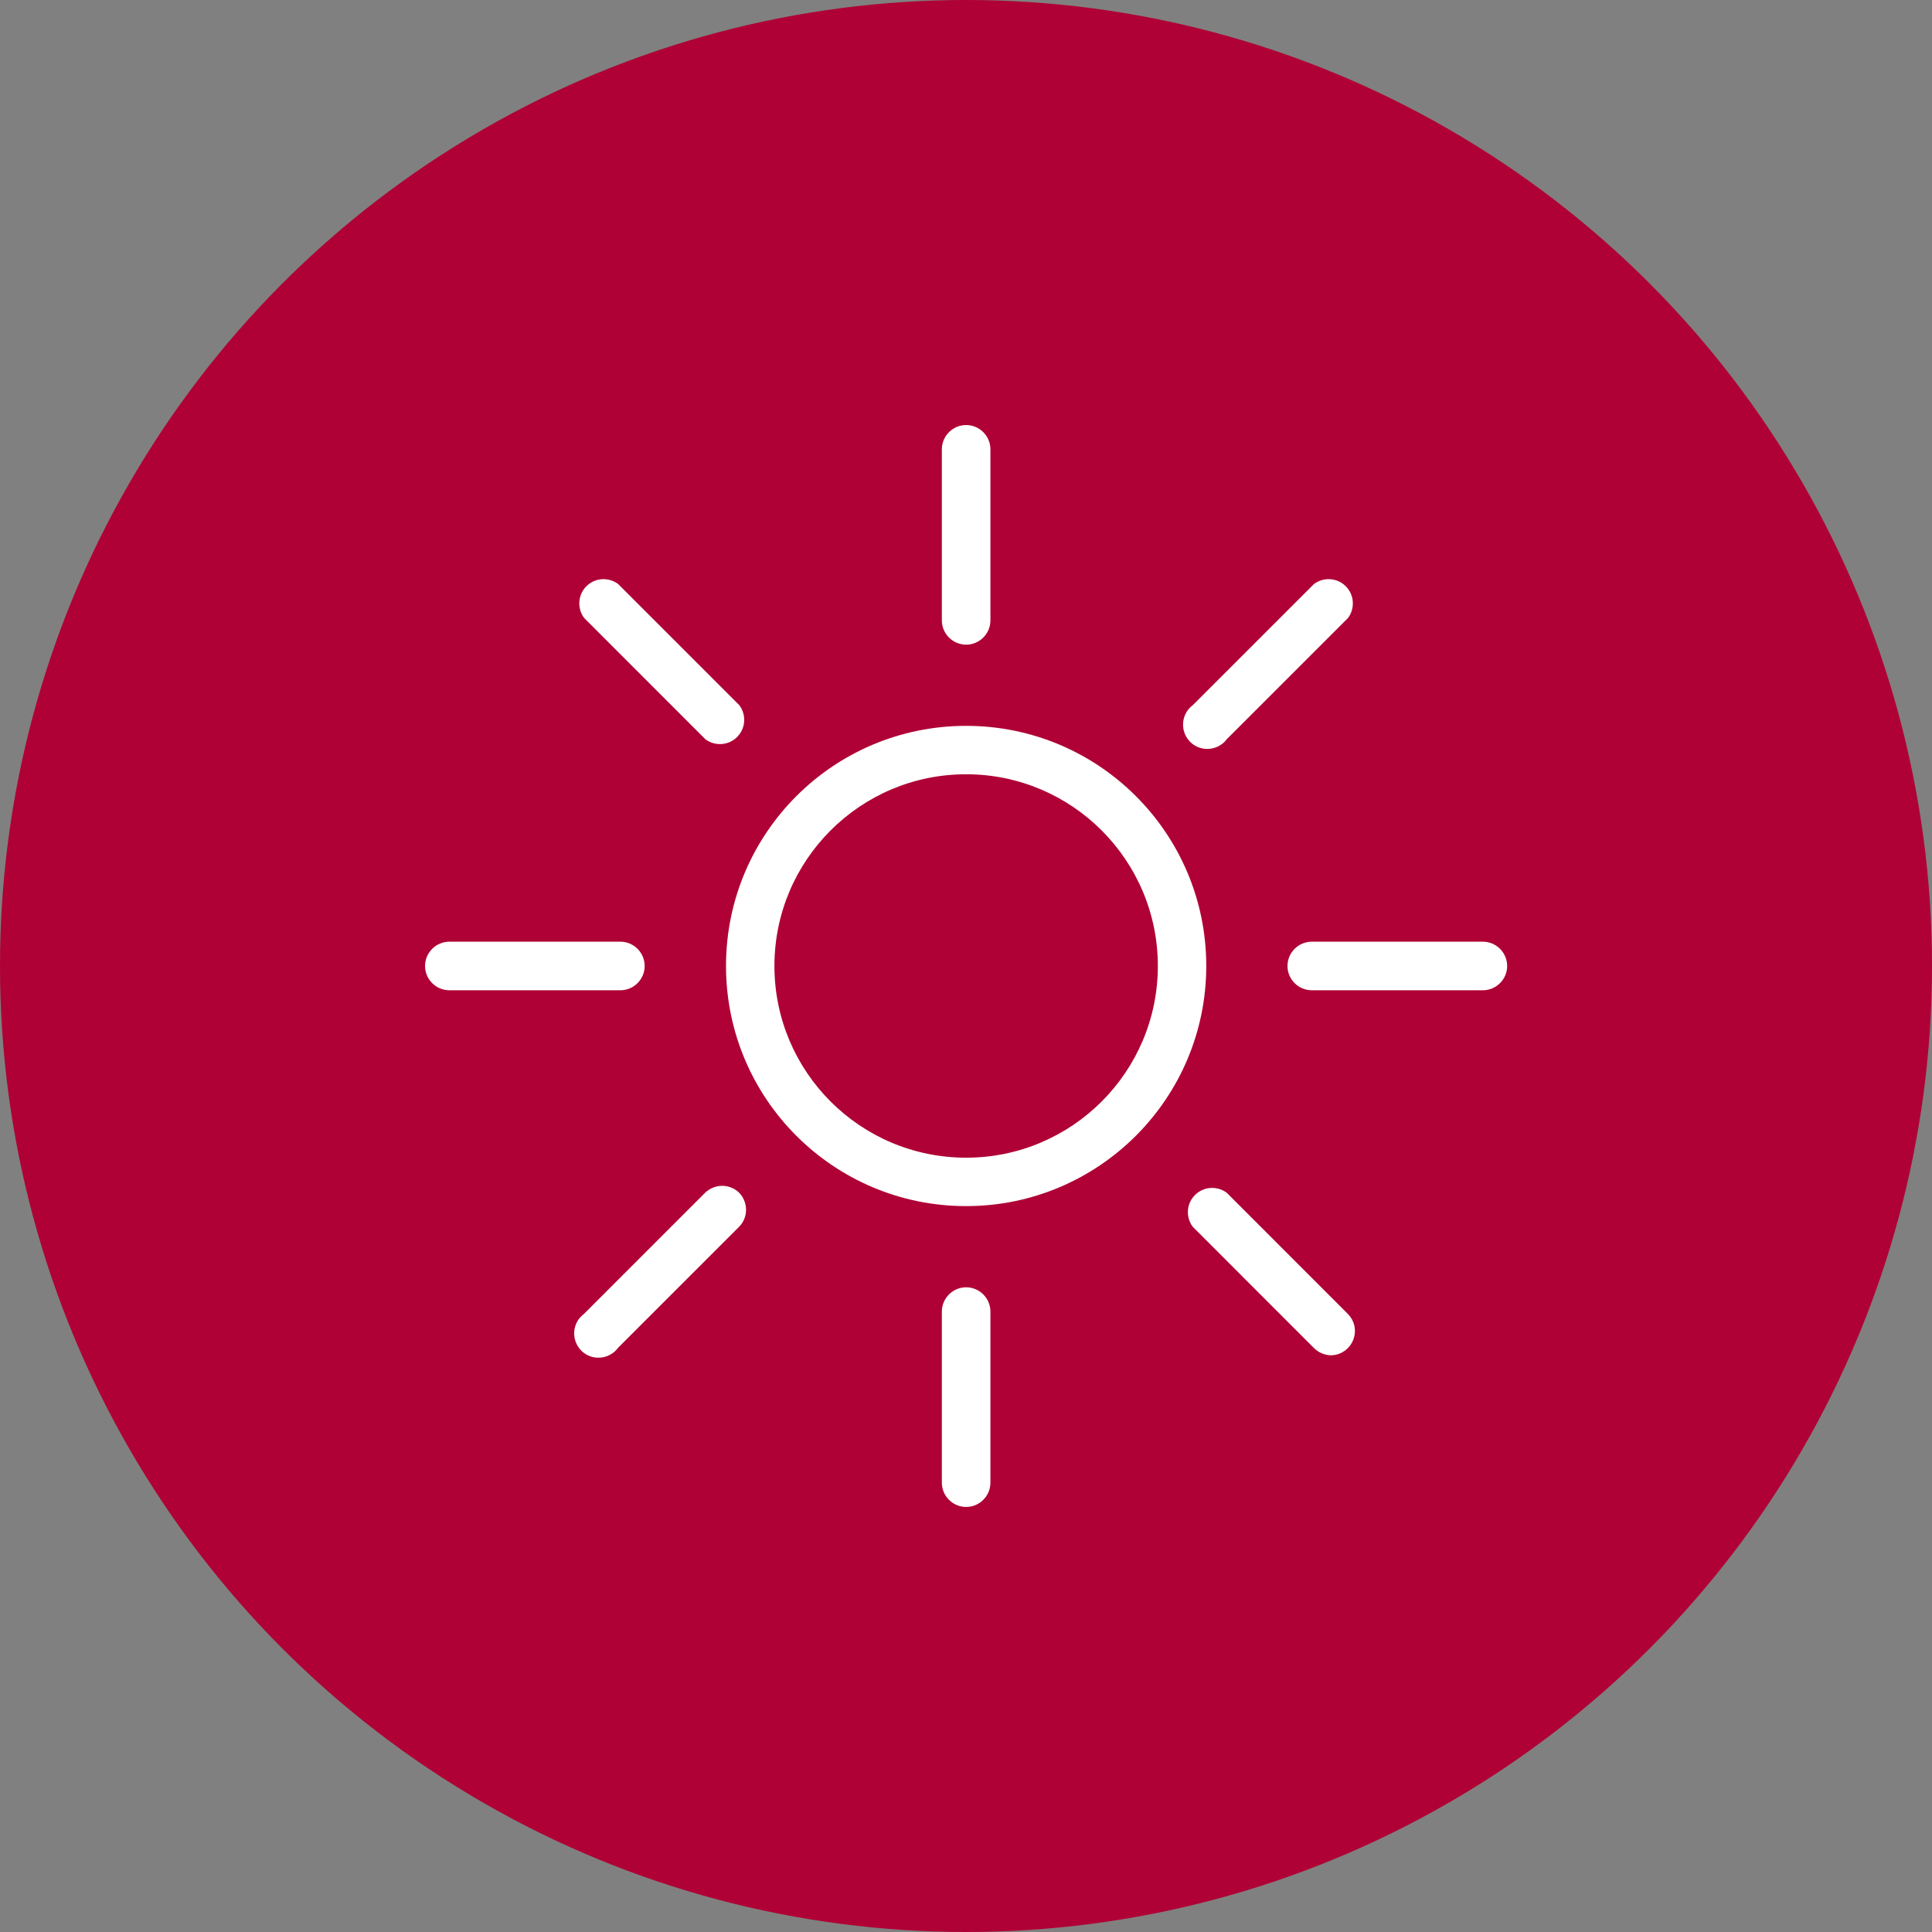
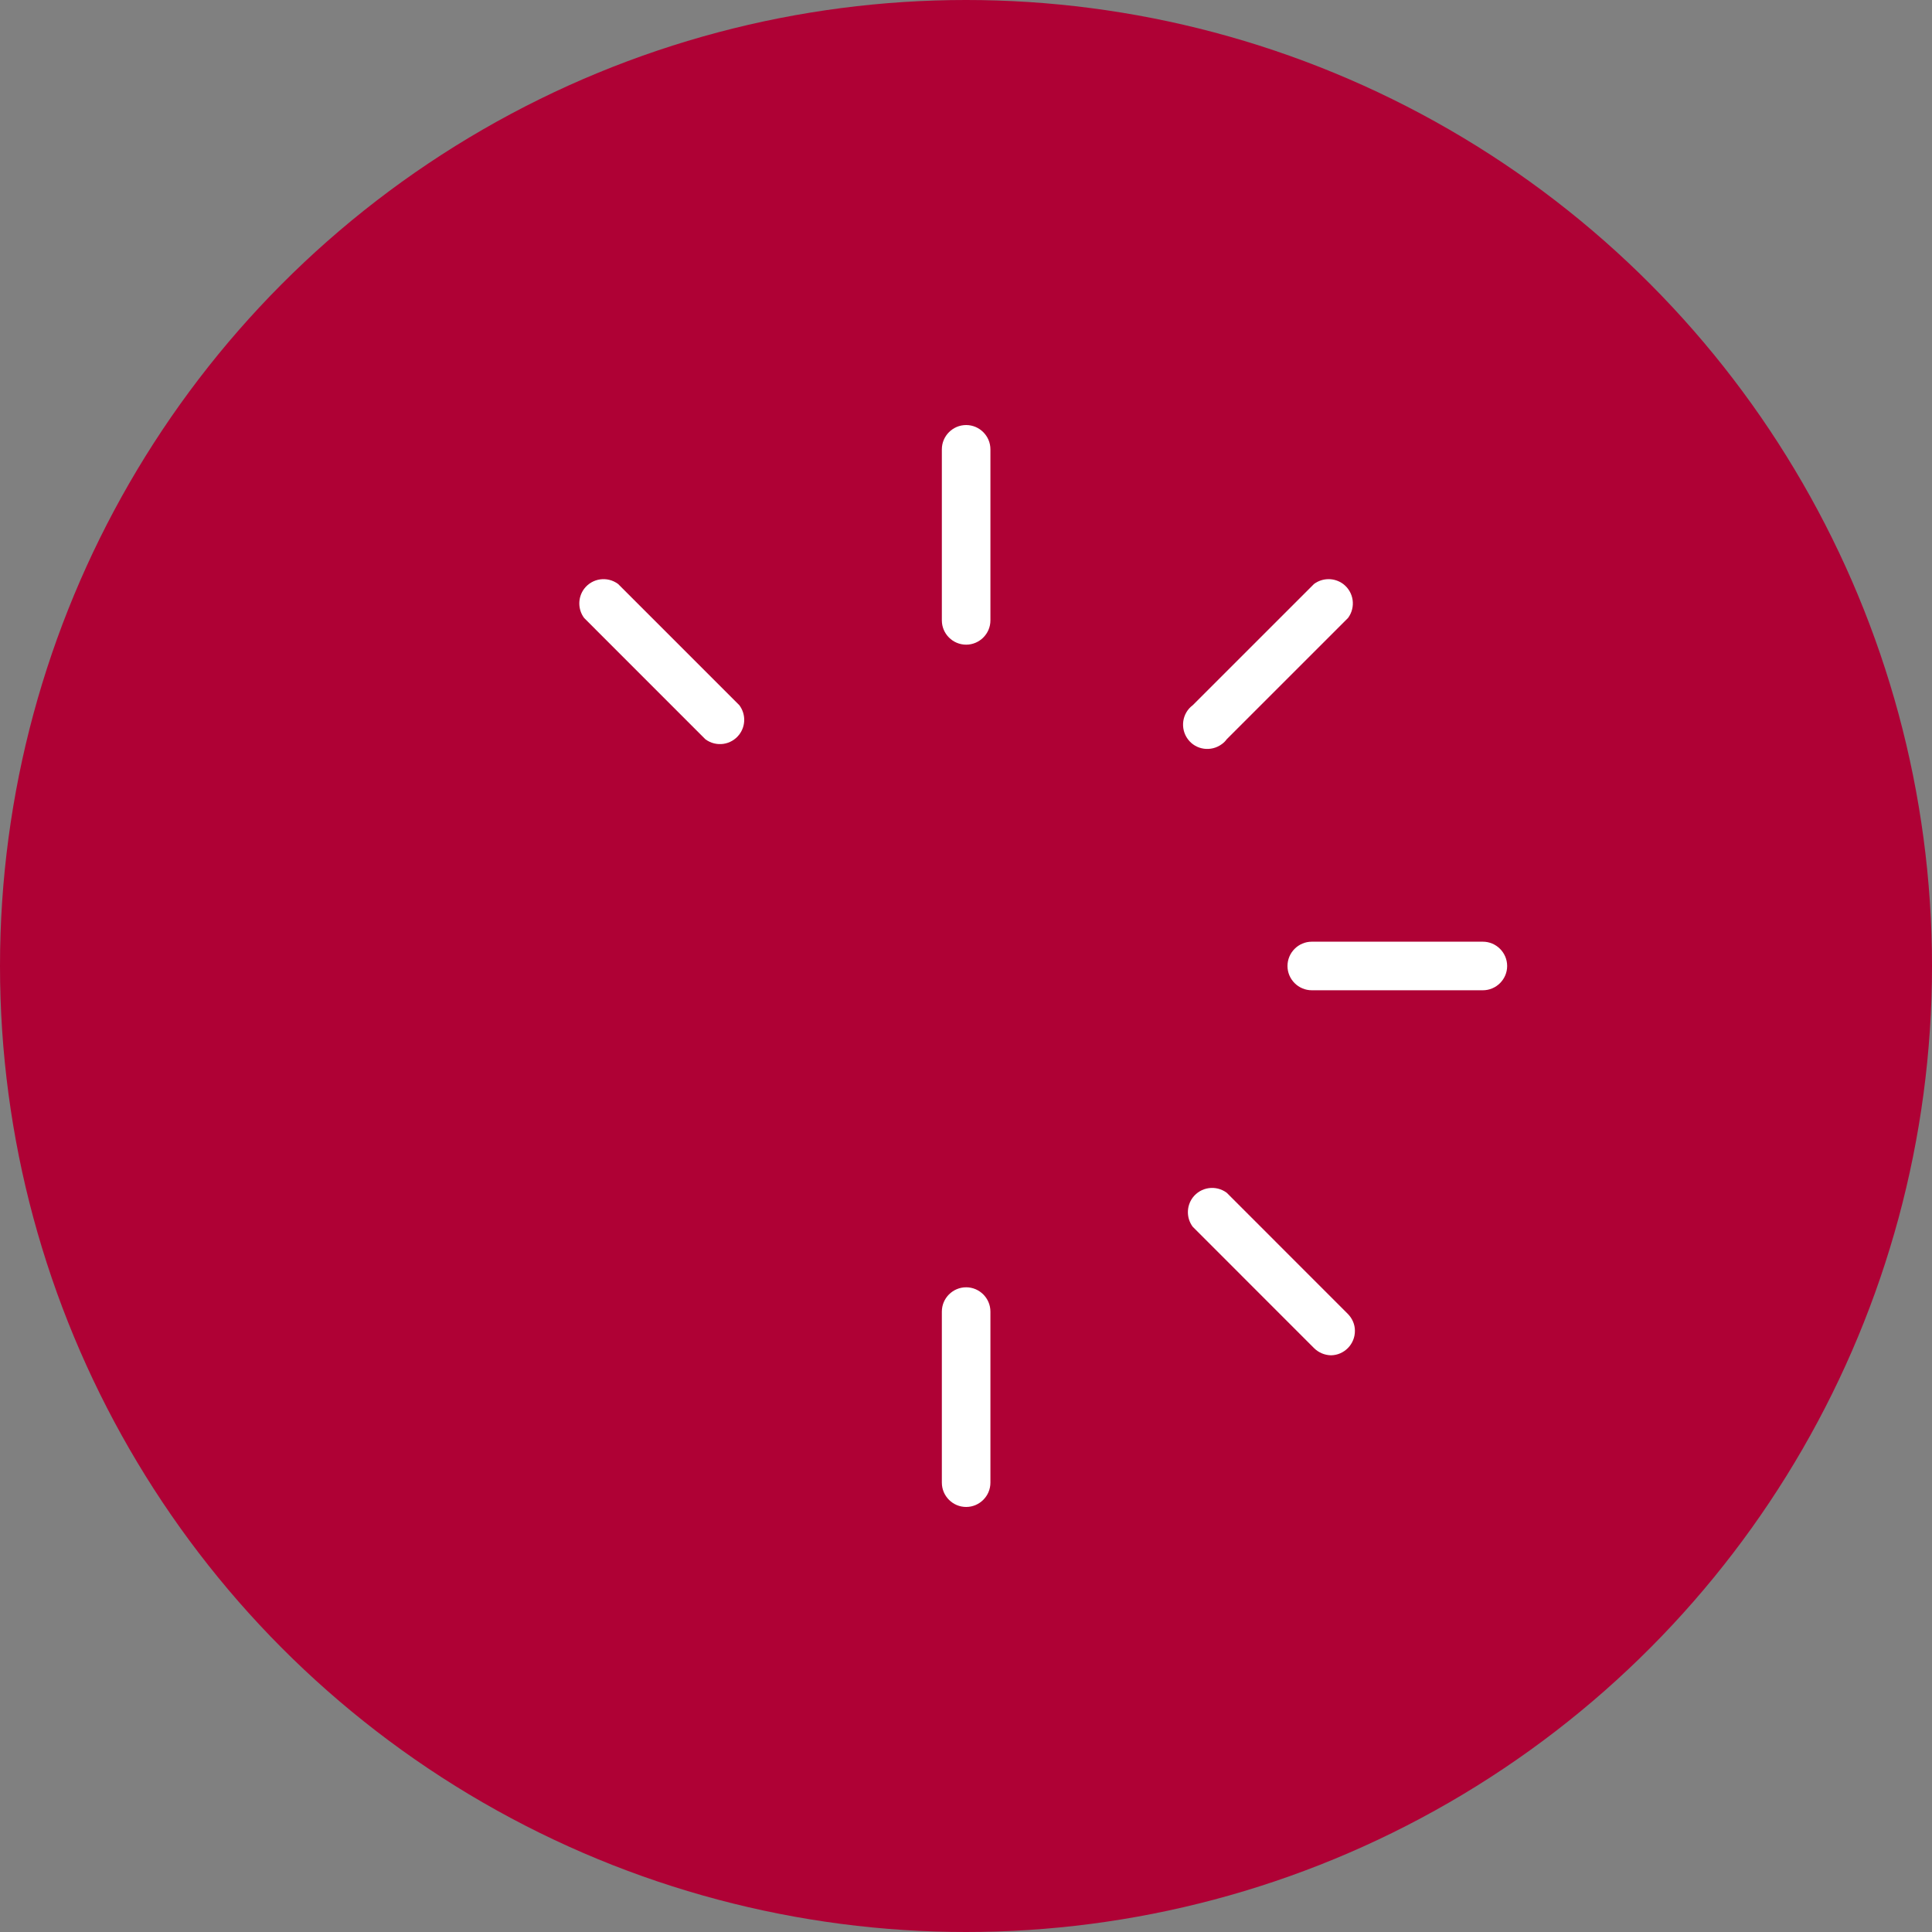
<svg xmlns="http://www.w3.org/2000/svg" width="50" height="50" viewBox="0 0 50 50" fill="none">
  <rect x="0" y="0" width="50" height="50" fill="#808080" stroke="none" />
  <circle cx="25" cy="25" r="25" fill="#AF0135" />
-   <path d="M31.218 24.999C31.218 21.564 28.434 18.785 25.003 18.785C21.568 18.785 18.789 21.569 18.789 24.999C18.789 28.434 21.573 31.214 25.003 31.214C28.434 31.214 31.218 28.43 31.218 24.999ZM25.003 29.961C22.264 29.961 20.042 27.738 20.042 24.999C20.042 22.261 22.264 20.038 25.003 20.038C27.742 20.038 29.965 22.261 29.965 24.999C29.965 27.738 27.742 29.961 25.003 29.961Z" fill="white" />
  <path d="M25.632 38.371V33.944C25.632 33.598 25.349 33.315 25.004 33.315C24.658 33.315 24.375 33.598 24.375 33.944V38.371C24.375 38.717 24.658 39 25.004 39C25.349 39 25.632 38.717 25.632 38.371Z" fill="white" />
  <path d="M24.375 11.629V16.056C24.375 16.401 24.658 16.684 25.004 16.684C25.349 16.684 25.632 16.401 25.632 16.056V11.629C25.632 11.283 25.349 11 25.004 11C24.658 11 24.375 11.283 24.375 11.629Z" fill="white" />
-   <path d="M11.629 25.628H16.056C16.401 25.628 16.684 25.345 16.684 25C16.684 24.654 16.401 24.371 16.056 24.371H11.629C11.283 24.371 11 24.654 11 25C11 25.345 11.283 25.628 11.629 25.628Z" fill="white" />
  <path d="M39.005 25C39.005 24.654 38.722 24.371 38.376 24.371H33.949C33.603 24.371 33.32 24.654 33.32 25C33.32 25.345 33.603 25.628 33.949 25.628H38.376C38.722 25.628 39.005 25.345 39.005 25Z" fill="white" />
-   <path d="M19.129 30.868C18.886 30.63 18.496 30.63 18.249 30.868L15.11 34.007C14.832 34.213 14.778 34.608 14.985 34.886C15.191 35.165 15.586 35.219 15.865 35.012C15.914 34.976 15.954 34.936 15.99 34.886L19.129 31.748C19.367 31.506 19.367 31.115 19.129 30.868Z" fill="white" />
  <path d="M31.748 19.131L34.887 15.993C35.093 15.714 35.039 15.324 34.761 15.113C34.536 14.947 34.231 14.947 34.007 15.113L30.868 18.251C30.59 18.458 30.536 18.853 30.742 19.131C30.949 19.41 31.344 19.464 31.622 19.257C31.672 19.221 31.712 19.181 31.748 19.131Z" fill="white" />
  <path d="M18.255 19.132C18.534 19.339 18.924 19.285 19.135 19.006C19.302 18.782 19.302 18.477 19.135 18.252L15.997 15.114C15.719 14.907 15.328 14.961 15.117 15.239C14.951 15.464 14.951 15.769 15.117 15.993L18.255 19.132Z" fill="white" />
  <path d="M34.445 35.075C34.791 35.071 35.069 34.784 35.065 34.438C35.065 34.276 34.998 34.124 34.885 34.007L31.747 30.868C31.468 30.662 31.078 30.716 30.867 30.994C30.701 31.219 30.701 31.524 30.867 31.748L34.005 34.887C34.122 35.004 34.279 35.071 34.445 35.075Z" fill="white" />
</svg>